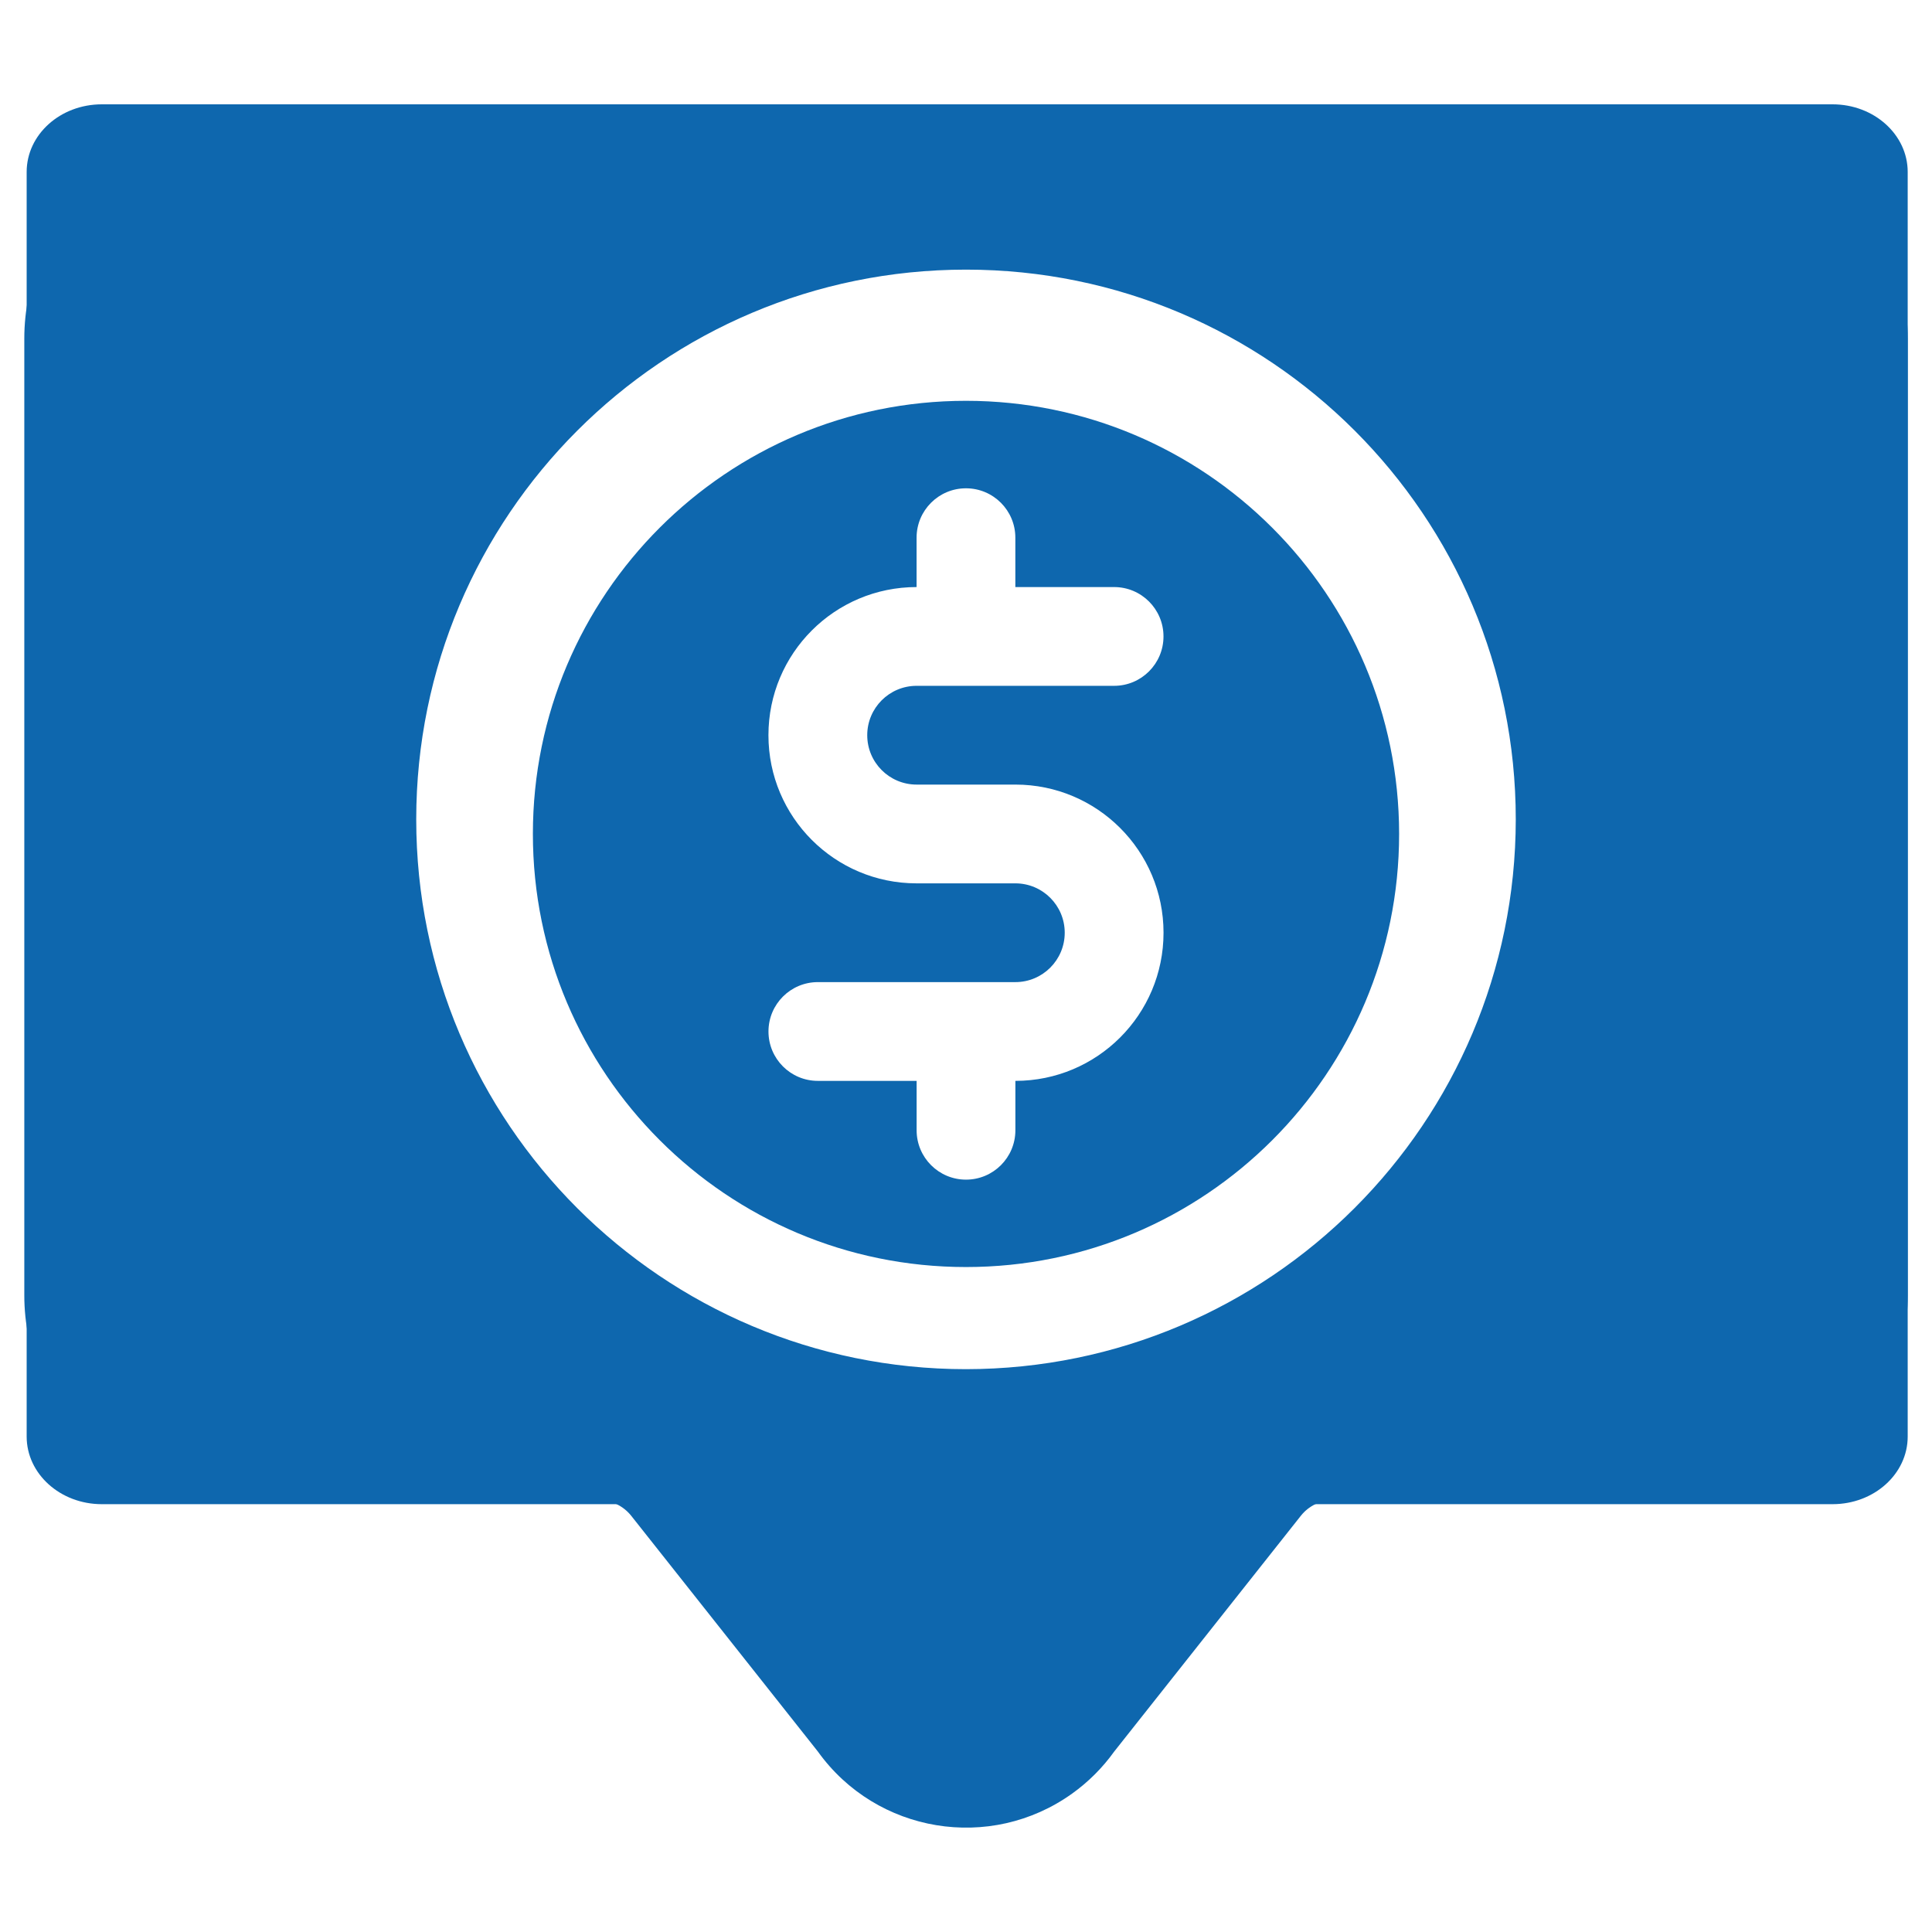
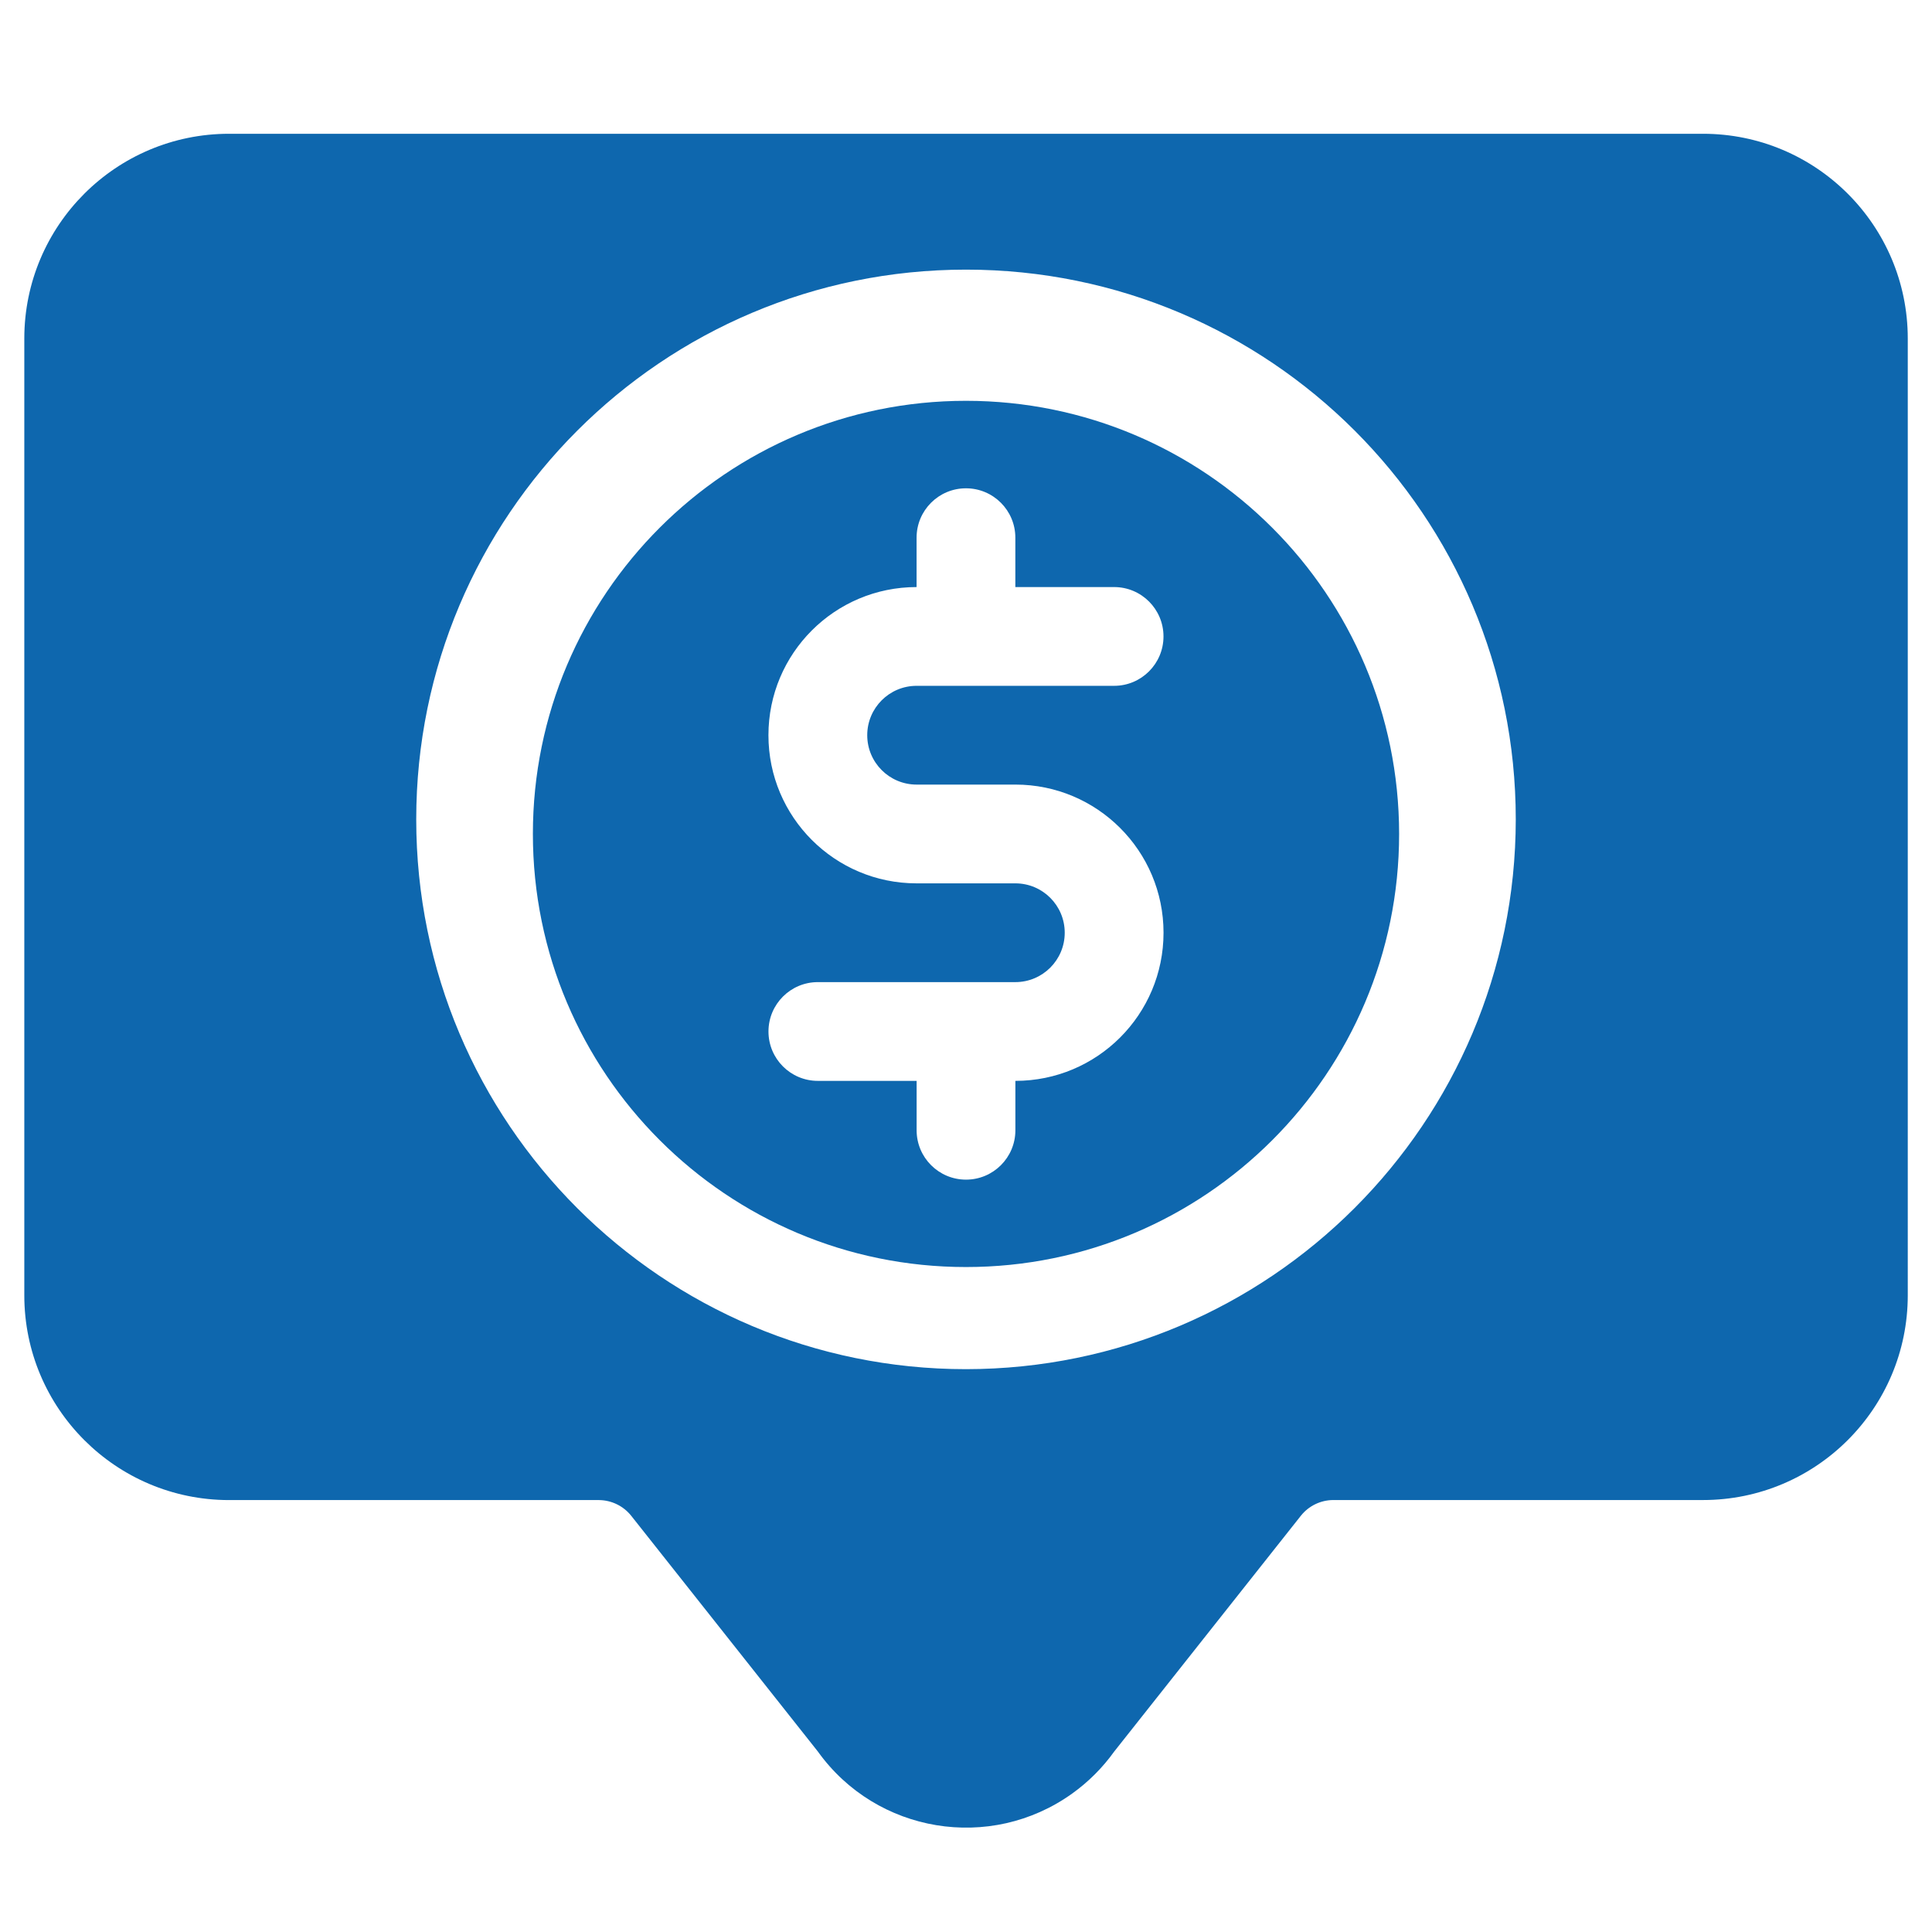
<svg xmlns="http://www.w3.org/2000/svg" id="Vrstva_1" viewBox="0 0 500 500">
  <defs>
    <style>
      .cls-1 {
        fill: #0e67ae;
      }
    </style>
  </defs>
  <path class="cls-1" d="M440.73,34.62H59.27c-29.26.01-52.97,23.73-52.98,52.98v247.64c.01,29.26,23.73,52.97,52.98,52.98h95.79c3.22.04,6.25,1.52,8.27,4.03l48.32,61.03c15.17,21.18,44.65,26.06,65.83,10.89,4.2-3.01,7.88-6.69,10.89-10.89l48.32-61.04c2.01-2.51,5.05-3.99,8.27-4.03h95.79c29.26-.01,52.97-23.73,52.98-52.98V87.6c-.01-29.26-23.73-52.97-52.98-52.98h0ZM250,354.34c-78.58,0-142.28-63.7-142.28-142.28s63.7-142.28,142.28-142.28,142.28,63.7,142.28,142.28c-.06,78.55-63.73,142.22-142.28,142.28Z" />
  <path class="cls-1" d="M250,103.73c-61.91,0-112.09,50.19-112.09,112.09s50.19,112.09,112.09,112.09,112.09-50.19,112.09-112.09c-.02-61.9-50.2-112.07-112.09-112.09ZM237.22,203.05h25.56c21.17,0,38.34,17.16,38.34,38.34s-17.16,38.34-38.34,38.34v12.78c0,7.06-5.72,12.78-12.78,12.78s-12.78-5.72-12.78-12.78v-12.78h-25.56c-7.06,0-12.78-5.72-12.78-12.78s5.72-12.78,12.78-12.78h51.11c7.06,0,12.78-5.72,12.78-12.78s-5.72-12.78-12.78-12.78h-25.56c-21.17,0-38.34-17.16-38.34-38.34s17.16-38.34,38.34-38.34v-12.78c0-7.06,5.72-12.78,12.78-12.78s12.78,5.72,12.78,12.78v12.78h25.56c7.06,0,12.78,5.72,12.78,12.78s-5.72,12.78-12.78,12.78h-51.11c-7.06,0-12.78,5.72-12.78,12.78s5.72,12.78,12.78,12.78Z" />
-   <path class="cls-1" d="M6.9,44.5v327.28c0,9.66,8.71,17.5,19.44,17.5h447.93c10.74,0,19.44-7.83,19.44-17.5V44.5c0-9.66-8.71-17.5-19.44-17.5H26.34c-10.74,0-19.44,7.83-19.44,17.5ZM415.15,355.32H98.05c-10.74,0-19.44-7.83-19.44-17.5V72.8c0-9.66,8.71-17.5,19.44-17.5h317.1c10.74,0,19.44,7.83,19.44,17.5v265.02c0,9.66-8.71,17.5-19.44,17.5Z" />
</svg>